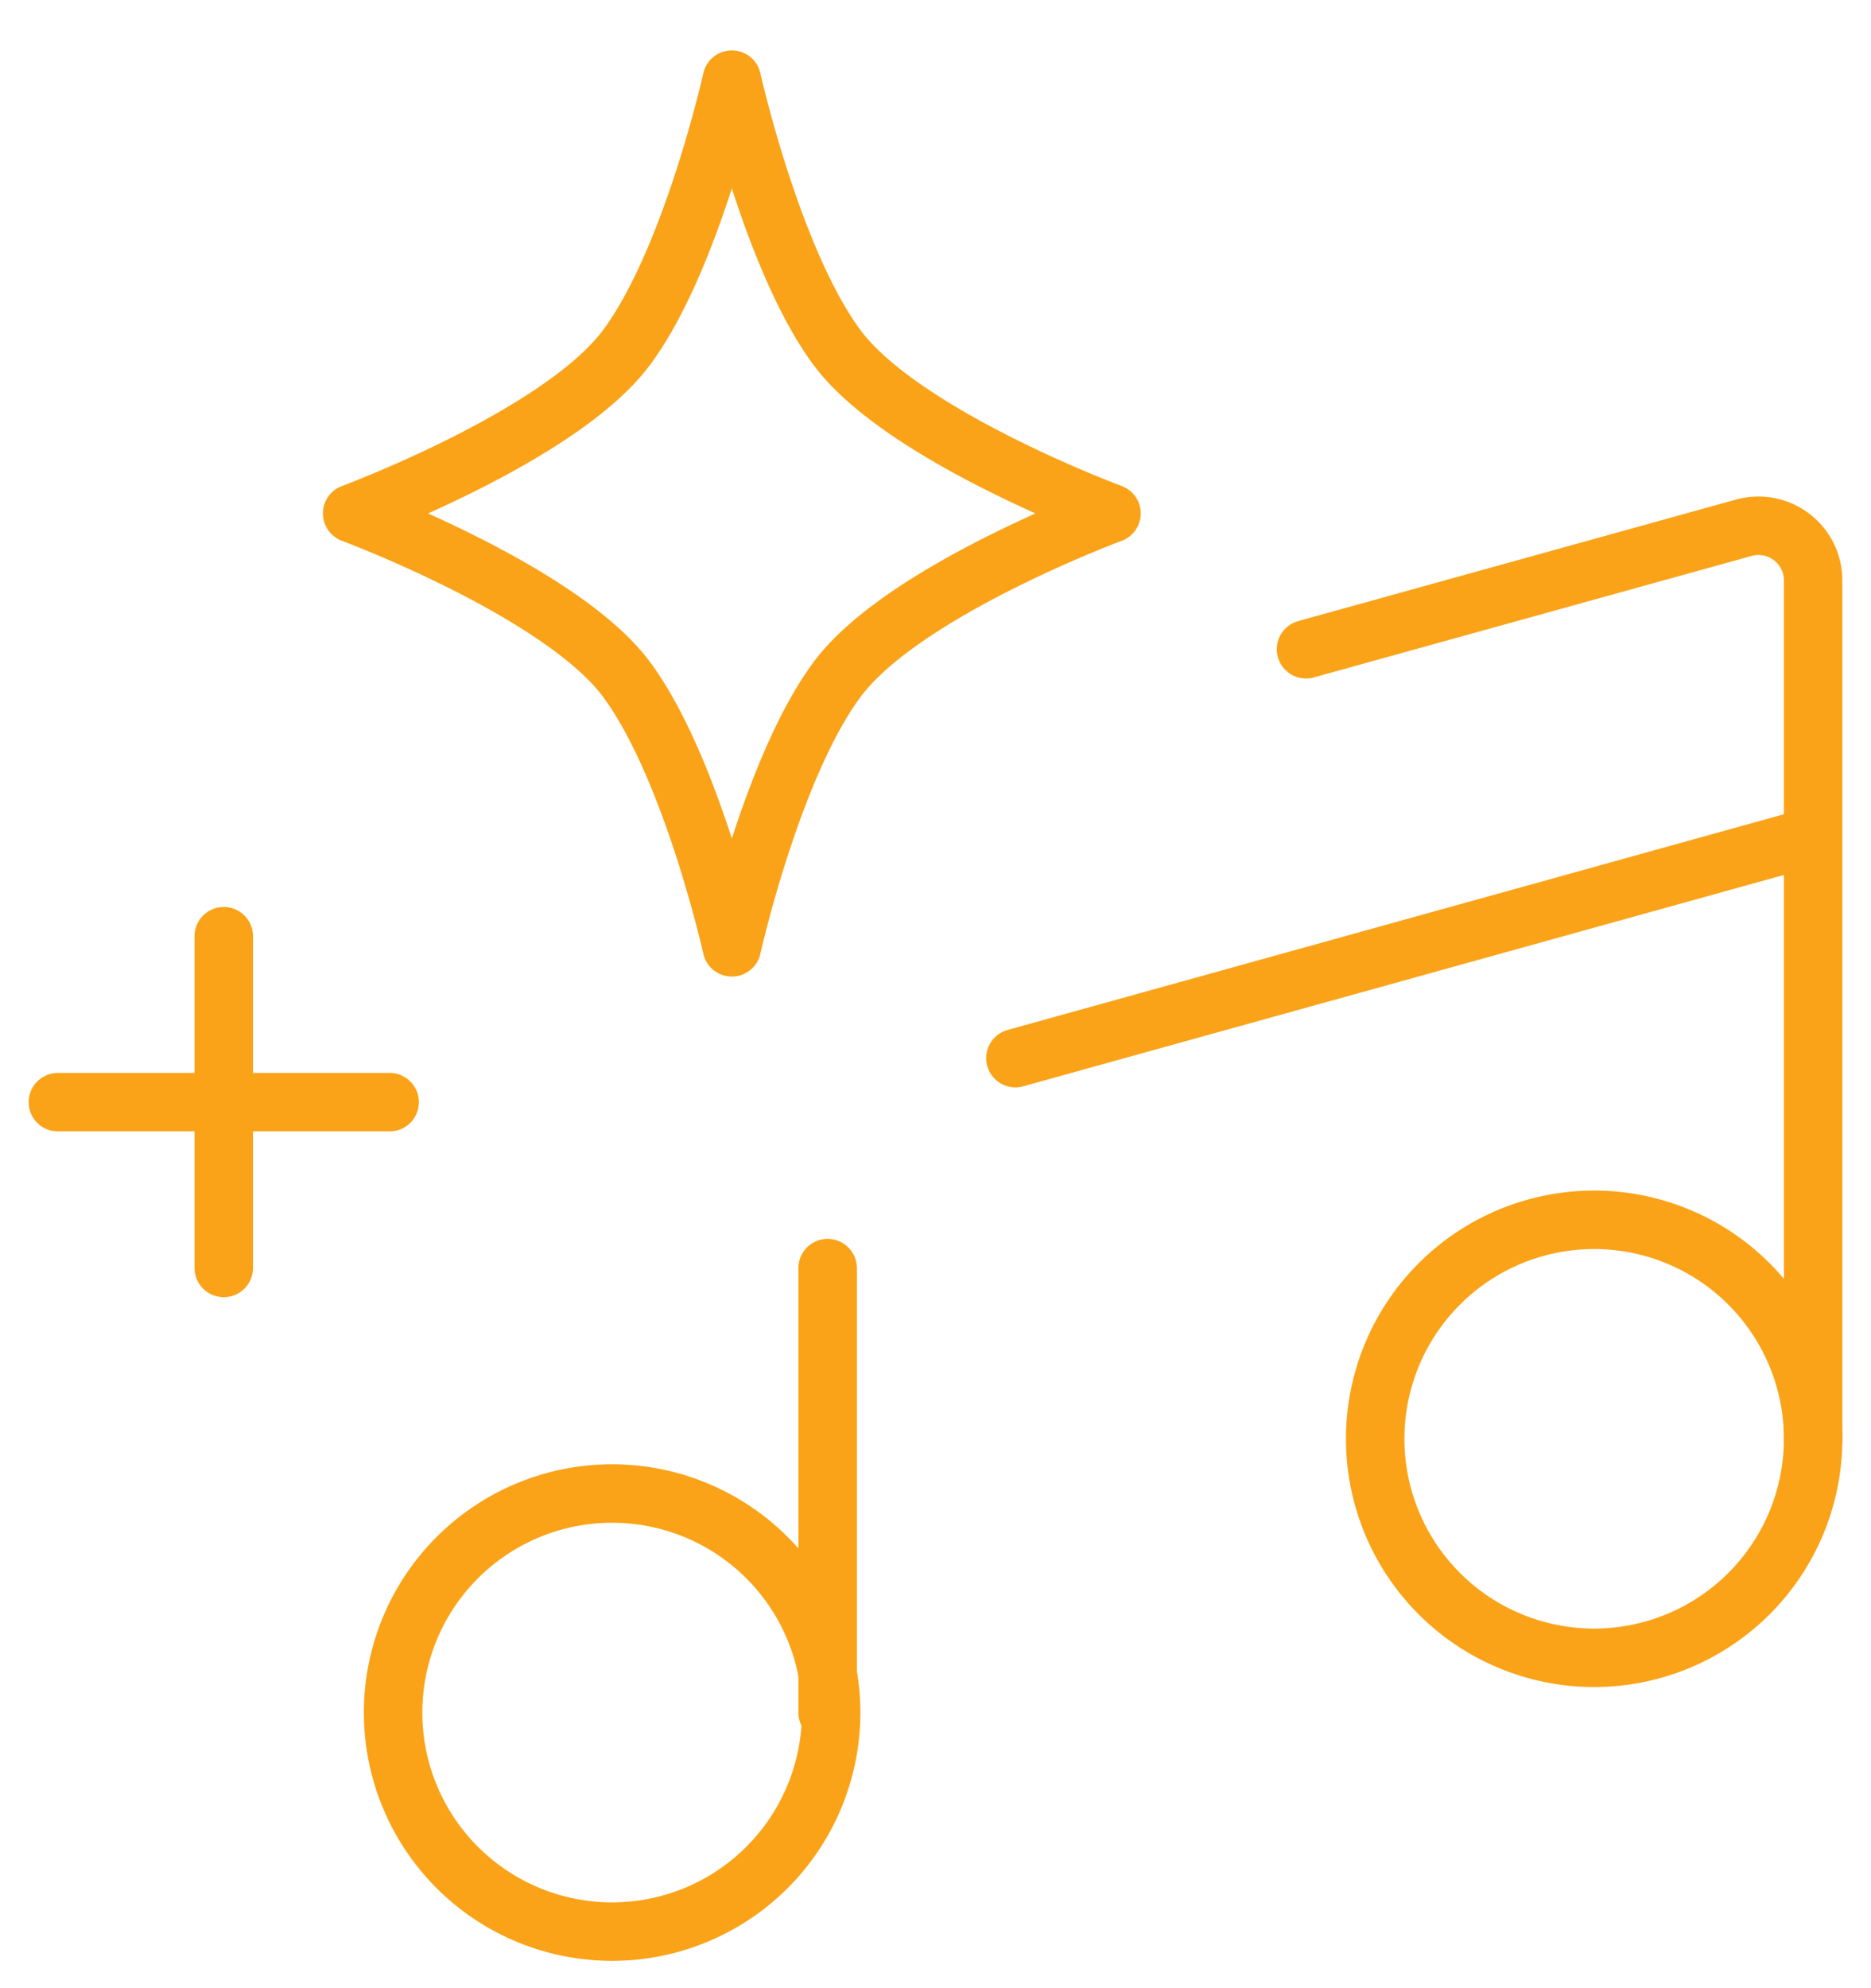
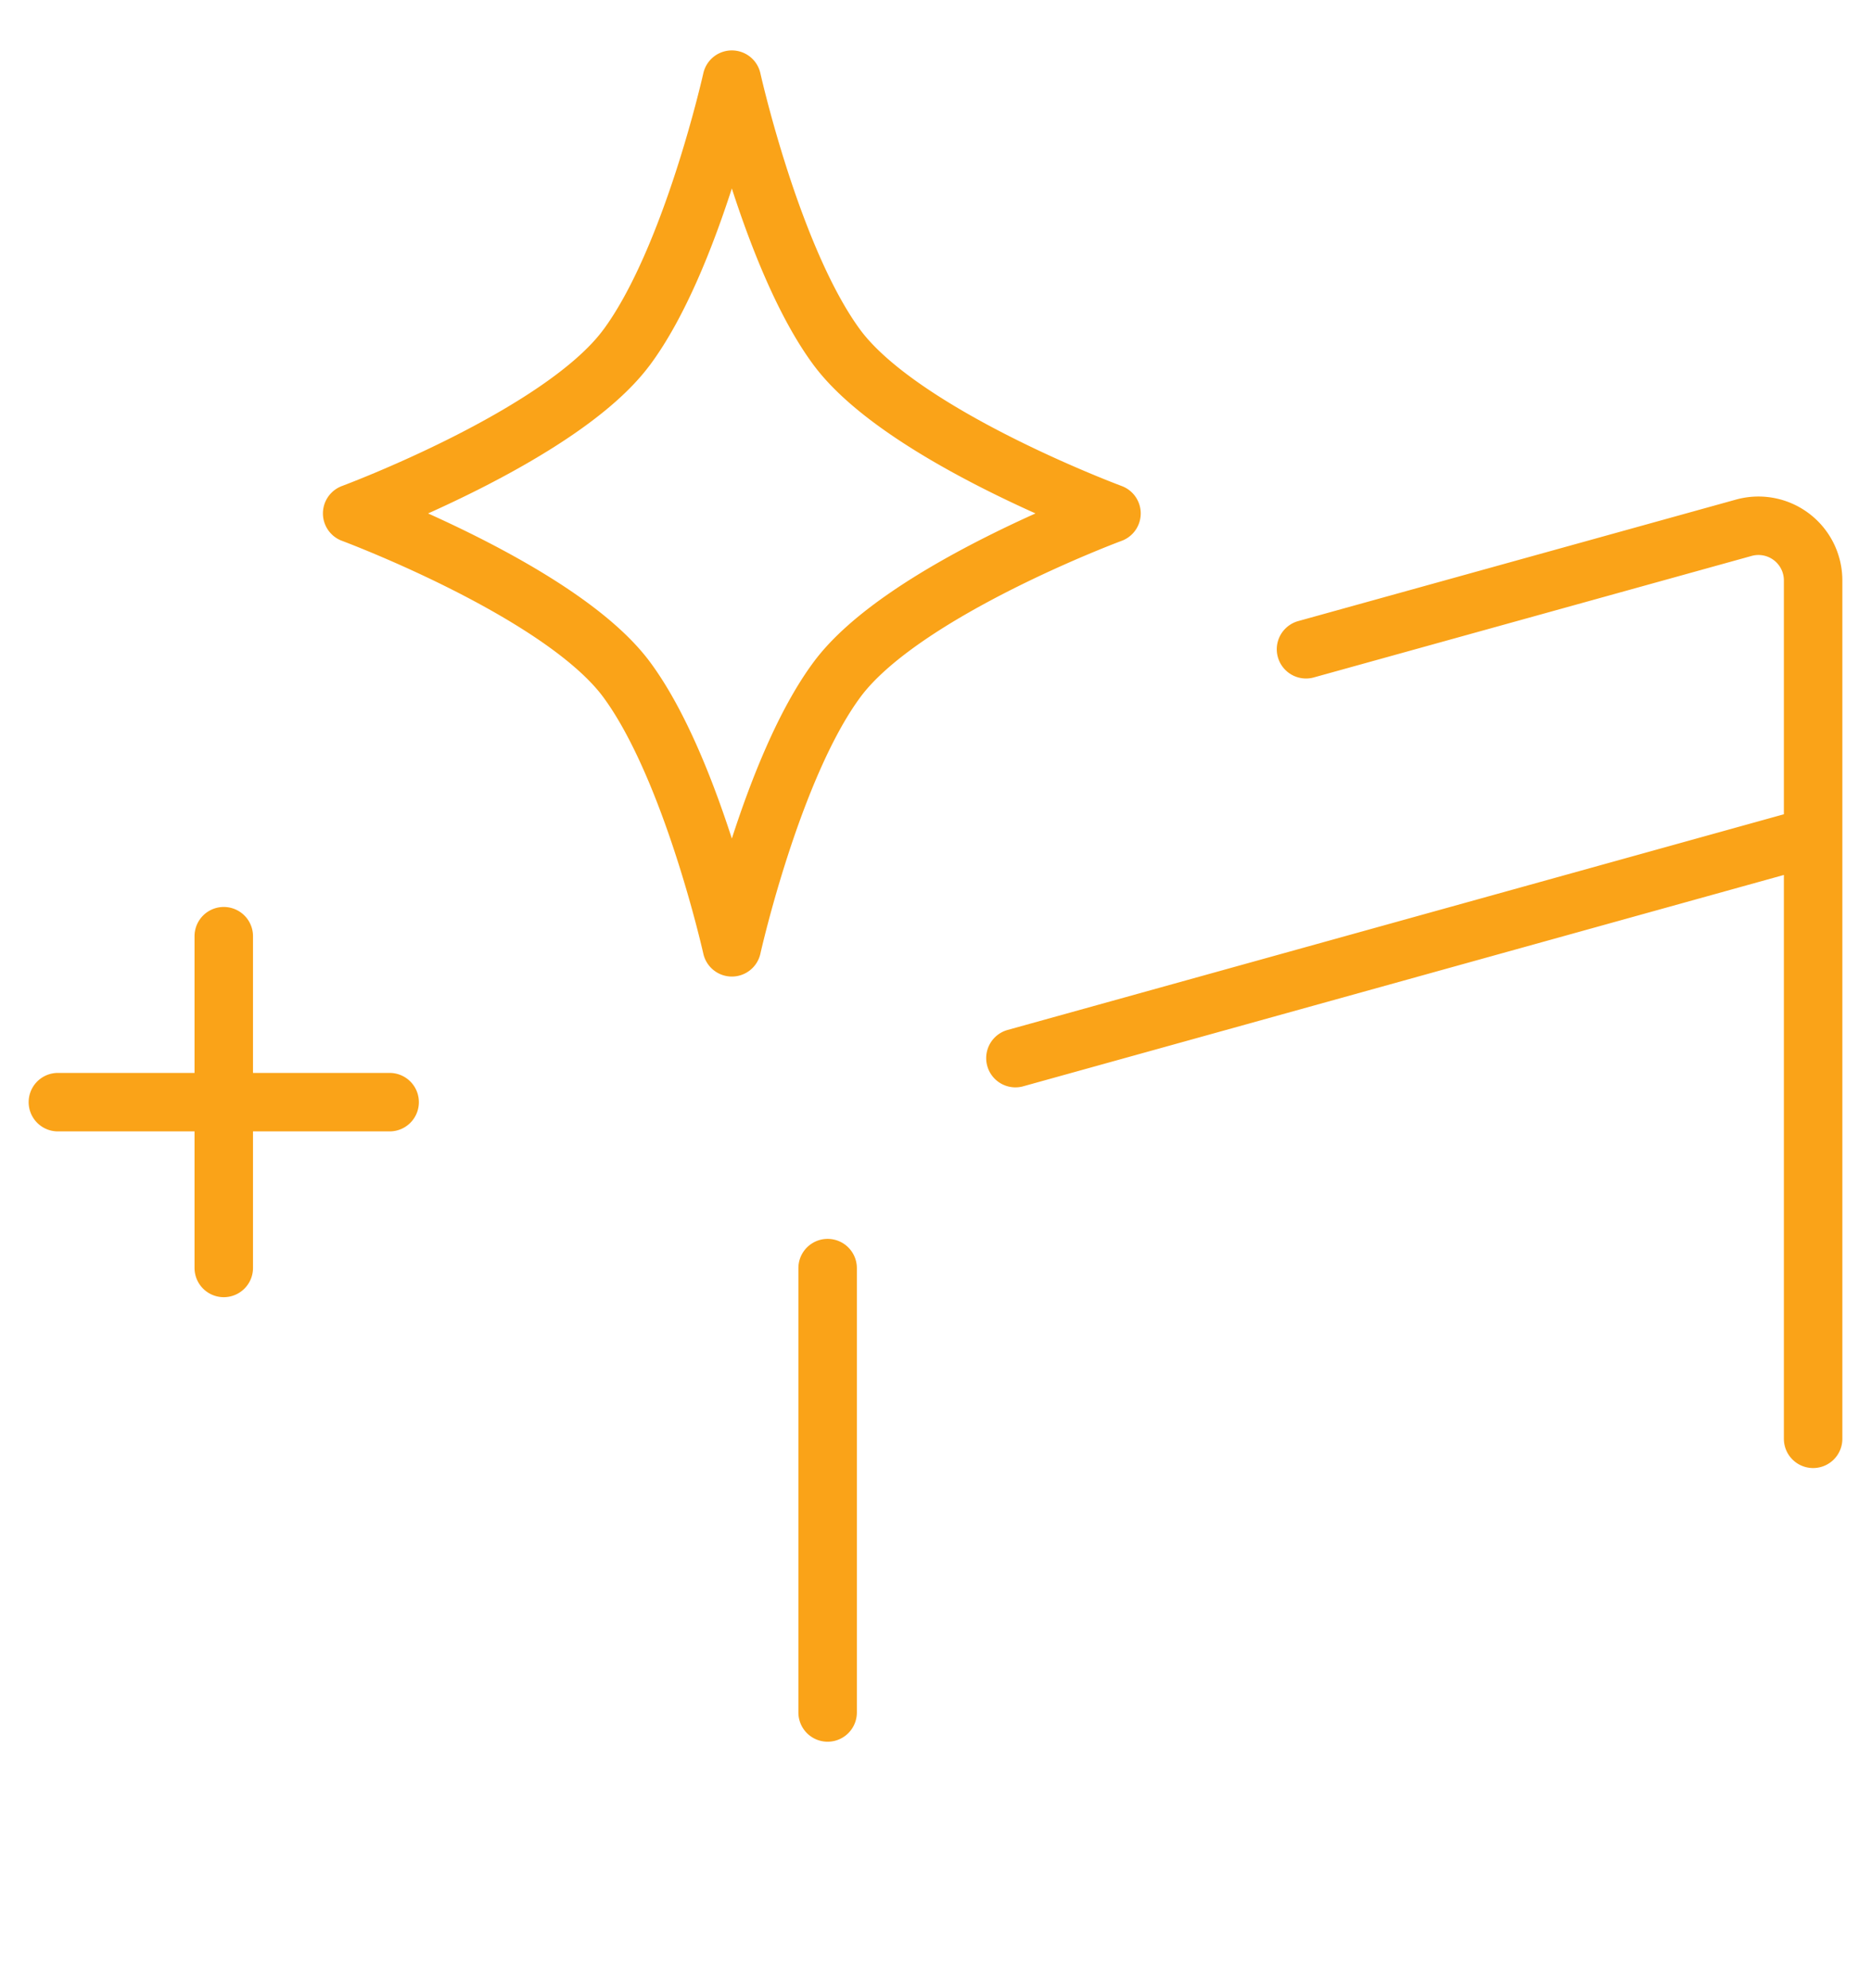
<svg xmlns="http://www.w3.org/2000/svg" width="32" height="34" fill="none">
-   <path stroke="#FAA318" stroke-linecap="round" stroke-linejoin="round" d="M10.408 33.032a3.746 3.746 0 1 0 0-7.491 3.746 3.746 0 0 0 0 7.491Zm16.857-4.682a3.744 3.744 0 1 0 0-7.49 3.744 3.744 0 0 0 0 7.49Z" />
  <path stroke="#FAA318" stroke-linecap="round" stroke-linejoin="round" d="M31.01 24.605V9.922a.935.935 0 0 0-1.181-.898l-7.492 2.079m8.672 3.202-13.642 3.79m-3.212 11.19v-7.599M3.827 16.01v5.673M.99 18.848h5.674M10.718 5.94c1.114-1.504 1.799-4.578 1.799-4.578s.685 3.074 1.796 4.578C15.436 7.456 19.01 8.78 19.01 8.78s-3.577 1.326-4.697 2.845c-1.11 1.5-1.796 4.575-1.796 4.575s-.685-3.072-1.799-4.578c-1.12-1.513-4.695-2.842-4.695-2.842s3.575-1.325 4.695-2.841Z" />
</svg>